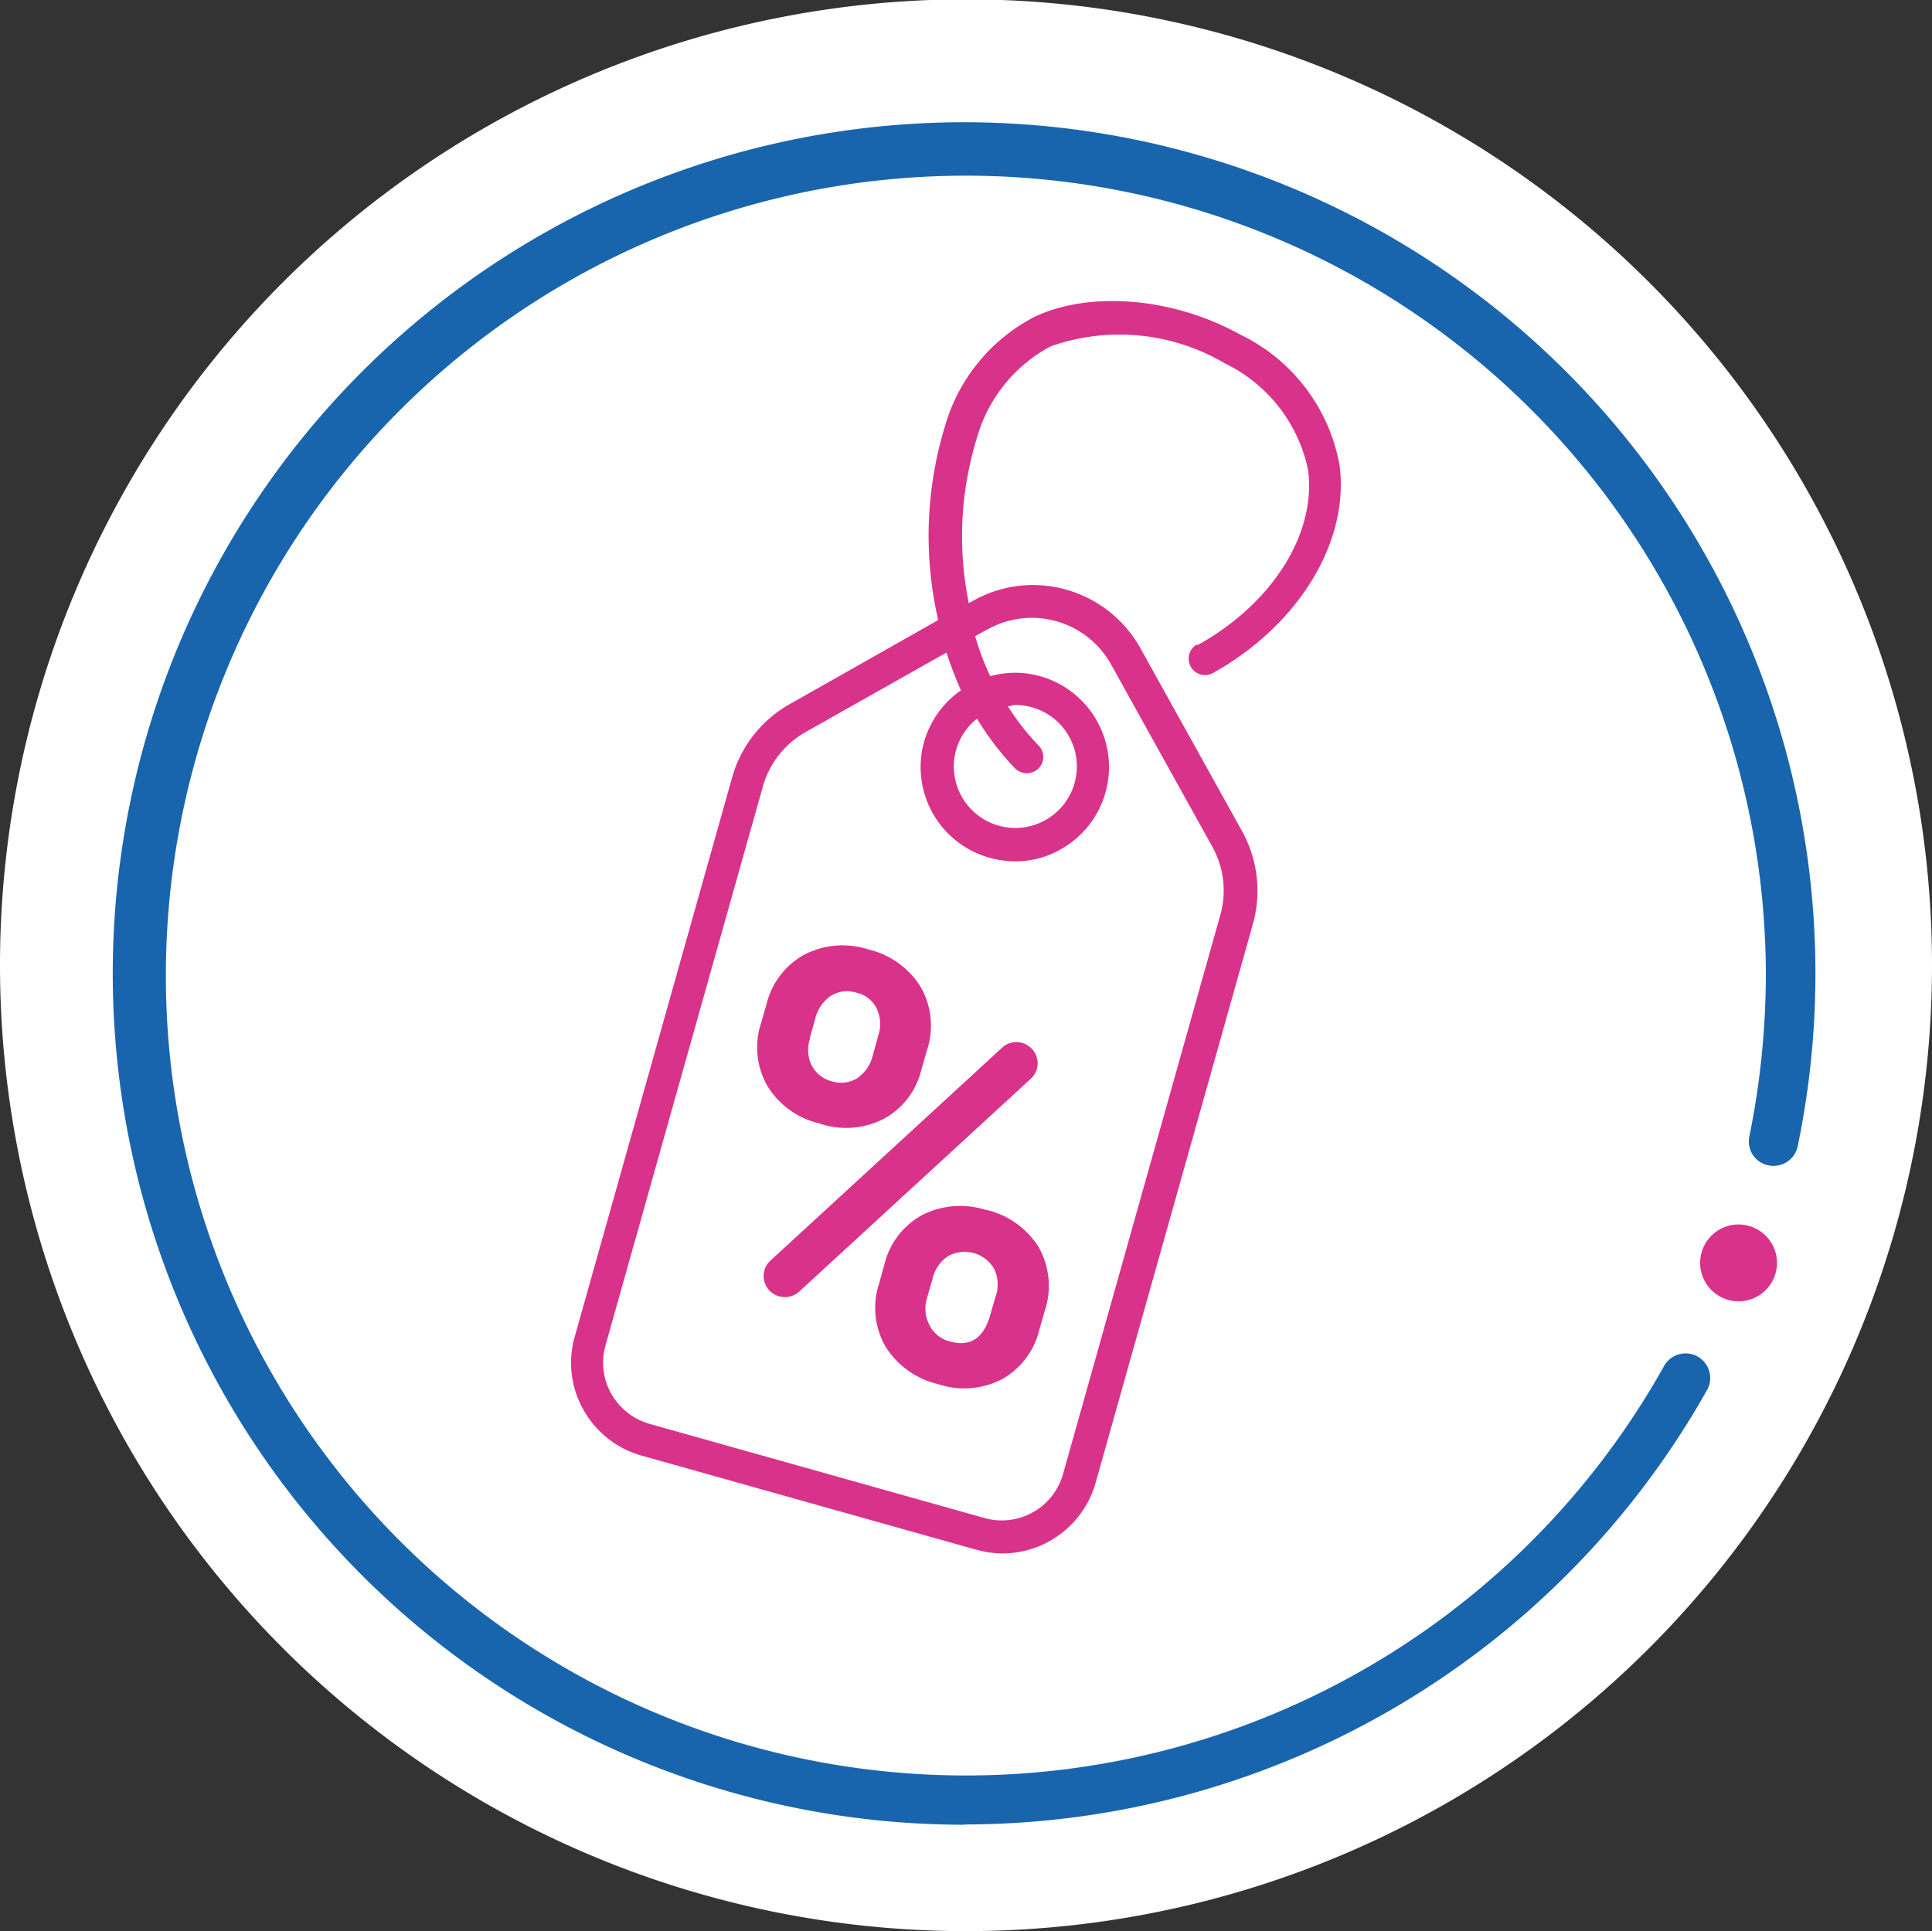
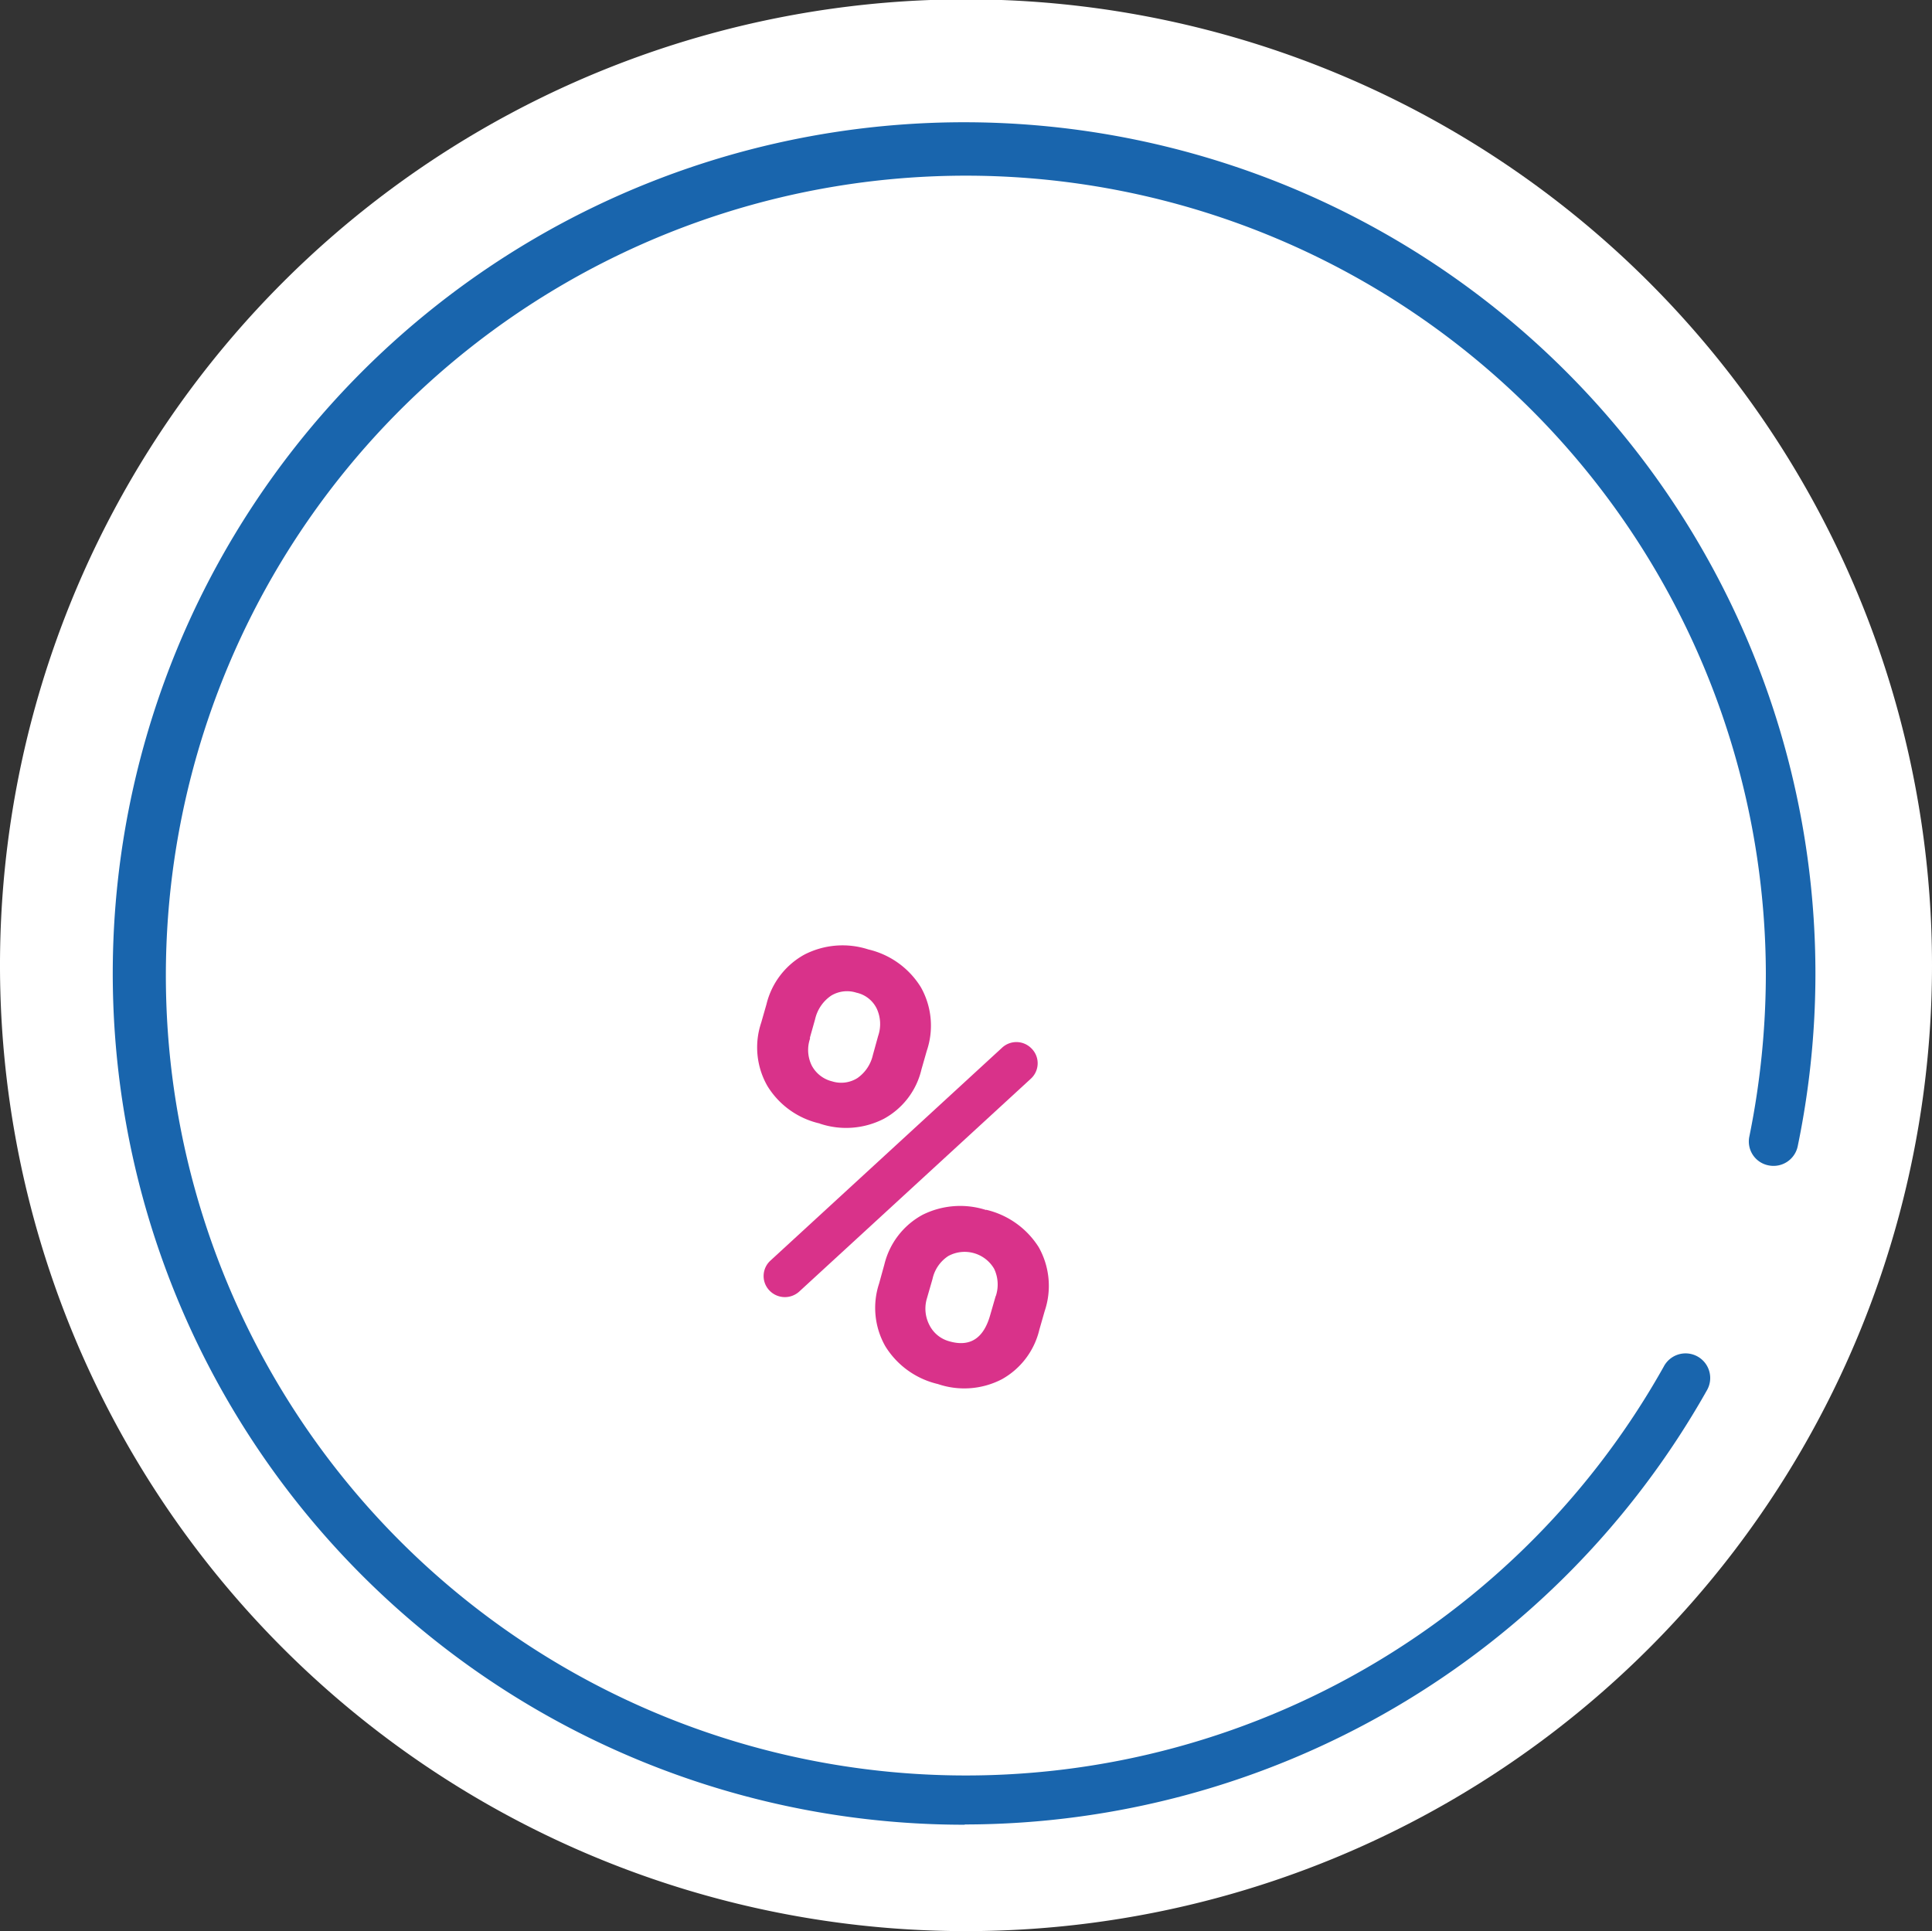
<svg xmlns="http://www.w3.org/2000/svg" width="80" height="79.973" viewBox="0 0 80 79.973">
  <rect x="0" y="0" width="80" height="79.973" fill="#333333" stroke="none" />
  <g id="Group_38" data-name="Group 38" transform="translate(-372 -1409.595)">
    <path id="Path_194" data-name="Path 194" d="M80.49,40.483A40,40,0,1,0,40.5,80.463,40,40,0,0,0,80.49,40.483Z" transform="translate(371.51 1409.105)" fill="#fff" />
    <path id="Path_195" data-name="Path 195" d="M39.184,74.711a35.252,35.252,0,1,1,34.5-28.095,1.023,1.023,0,0,1-1.21.789,1.007,1.007,0,0,1-.789-1.21,33.877,33.877,0,0,0,.68-6.745,33.126,33.126,0,1,0-4.229,16.291,1.02,1.02,0,1,1,1.781.993A35.312,35.312,0,0,1,39.2,74.7Z" transform="translate(372.755 1410.451)" fill="#1965ad" />
-     <path id="Path_196" data-name="Path 196" d="M55.442,39.371a1.591,1.591,0,1,0-3.182,0,1.591,1.591,0,1,0,3.182,0Z" transform="translate(390.139 1422.524)" fill="#d9328a" />
    <g id="Group_27" data-name="Group 27" transform="translate(395.647 1422.061)">
      <path id="Path_197" data-name="Path 197" d="M34.822,32.477h0a.87.87,0,0,0-1.21-.014l-9.587,8.812a.864.864,0,0,0-.014,1.265.883.883,0,0,0,1.21.014l9.587-8.812a.864.864,0,0,0,.014-1.265Z" transform="translate(-15.77 -1.536)" fill="#d9328a" />
      <path id="Path_198" data-name="Path 198" d="M26.147,36.664a3.421,3.421,0,0,0,2.638-.2,3.143,3.143,0,0,0,1.564-2.053l.218-.762a3.238,3.238,0,0,0-.245-2.638,3.488,3.488,0,0,0-2.176-1.564,3.455,3.455,0,0,0-2.652.218,3.209,3.209,0,0,0-1.564,2.053l-.218.762a3.213,3.213,0,0,0,.258,2.625,3.429,3.429,0,0,0,2.162,1.55Zm-.422-3.549.218-.775a1.61,1.61,0,0,1,.666-.979,1.271,1.271,0,0,1,1.047-.122,1.223,1.223,0,0,1,.843.666,1.519,1.519,0,0,1,.054,1.129l-.218.789a1.594,1.594,0,0,1-.639.952,1.259,1.259,0,0,1-1.047.136,1.3,1.3,0,0,1-.843-.653,1.454,1.454,0,0,1-.068-1.129Z" transform="translate(-15.839 -2.595)" fill="#d9328a" />
      <path id="Path_199" data-name="Path 199" d="M31.734,37.383a3.489,3.489,0,0,0-2.638.2,3.193,3.193,0,0,0-1.577,2.053l-.218.789a3.214,3.214,0,0,0,.258,2.6,3.488,3.488,0,0,0,2.176,1.564,3.384,3.384,0,0,0,2.652-.2,3.192,3.192,0,0,0,1.55-2.053l.218-.762a3.264,3.264,0,0,0-.245-2.652,3.521,3.521,0,0,0-2.176-1.55Zm.394,3.563-.231.8c-.272.952-.83,1.319-1.686,1.074a1.3,1.3,0,0,1-.83-.68,1.474,1.474,0,0,1-.1-1.1l.231-.8a1.515,1.515,0,0,1,.653-.952,1.414,1.414,0,0,1,1.9.53,1.517,1.517,0,0,1,.068,1.129Z" transform="translate(-14.546 0.262)" fill="#d9328a" />
-       <path id="Path_200" data-name="Path 200" d="M43.785,23.885a.679.679,0,0,0,.666,1.183c3.563-1.985,5.671-5.453,5.249-8.621a7.48,7.48,0,0,0-4.134-5.412c-2.733-1.509-6.133-1.809-8.445-.748a7.383,7.383,0,0,0-3.767,4.583,15.533,15.533,0,0,0-.272,8l-6.147,3.481a5.047,5.047,0,0,0-2.393,3.06L18.03,52.551a3.94,3.94,0,0,0,.367,3.032,3.991,3.991,0,0,0,2.407,1.89l13.87,3.9a4.177,4.177,0,0,0,1.074.15,4.018,4.018,0,0,0,3.848-2.91l6.514-23.145a5.1,5.1,0,0,0-.449-3.862l-4.2-7.561a5.1,5.1,0,0,0-3.073-2.434,5.045,5.045,0,0,0-3.889.476l-.15.082a13.8,13.8,0,0,1,.34-6.854,6.205,6.205,0,0,1,3.046-3.78,8.58,8.58,0,0,1,7.221.707,6.323,6.323,0,0,1,3.44,4.406c.354,2.625-1.469,5.535-4.555,7.248Zm-8.662-.626A3.752,3.752,0,0,1,40.236,24.7l4.2,7.561a3.733,3.733,0,0,1,.326,2.828L38.251,58.235A2.635,2.635,0,0,1,35,60.057l-13.87-3.9A2.661,2.661,0,0,1,19.539,54.9a2.625,2.625,0,0,1-.231-2L25.822,29.76a3.767,3.767,0,0,1,1.754-2.244l5.847-3.3c.177.544.381,1.061.6,1.564A3.934,3.934,0,0,0,32.5,27.9,3.9,3.9,0,0,0,35.2,32.711a4.075,4.075,0,0,0,1.061.15,3.763,3.763,0,0,0,1.9-.5,3.906,3.906,0,0,0-.857-7.166,3.81,3.81,0,0,0-2.067,0,10.985,10.985,0,0,1-.626-1.659l.49-.272ZM34.7,26.972a11.784,11.784,0,0,0,1.564,2.04.69.69,0,0,0,.49.2.7.7,0,0,0,.476-.19.673.673,0,0,0,0-.965,10.192,10.192,0,0,1-1.265-1.618c.109,0,.2-.054.313-.054a2.437,2.437,0,0,1,.694.1,2.541,2.541,0,0,1,1.754,3.141,2.544,2.544,0,0,1-4.9-1.387,2.525,2.525,0,0,1,.87-1.292Z" transform="translate(-17.88 -9.657)" fill="#d9328a" />
    </g>
  </g>
</svg>